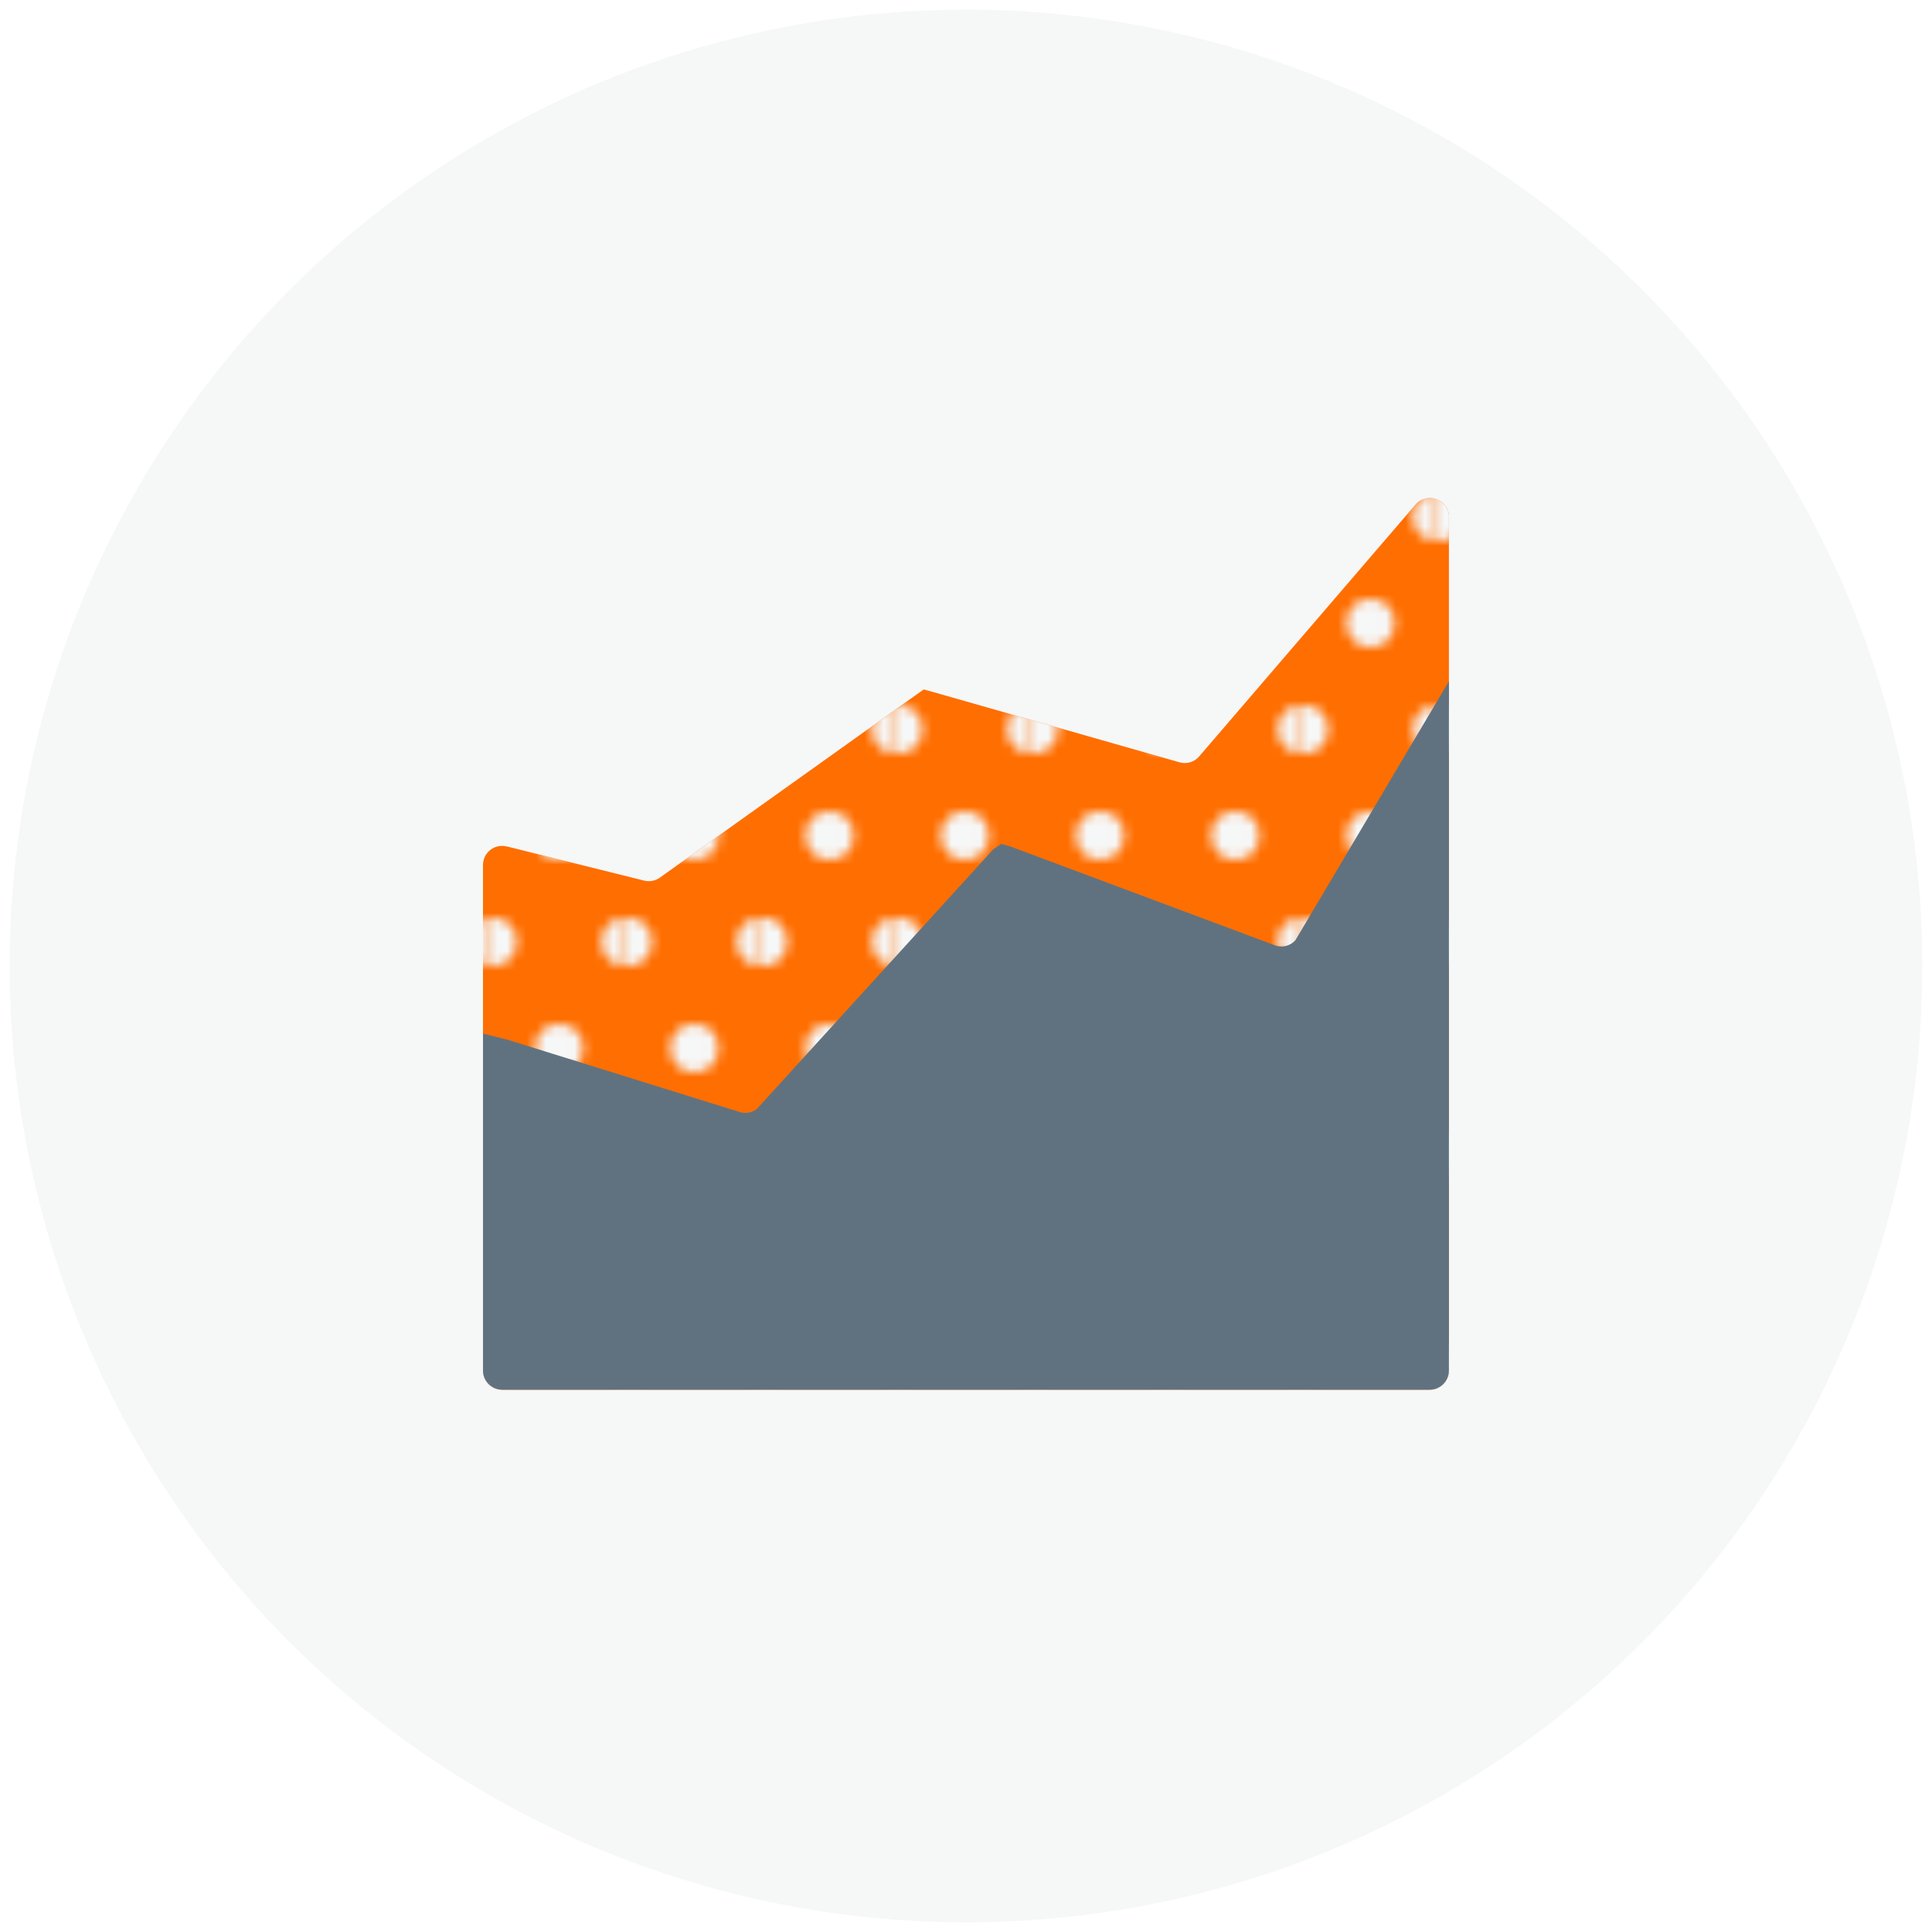
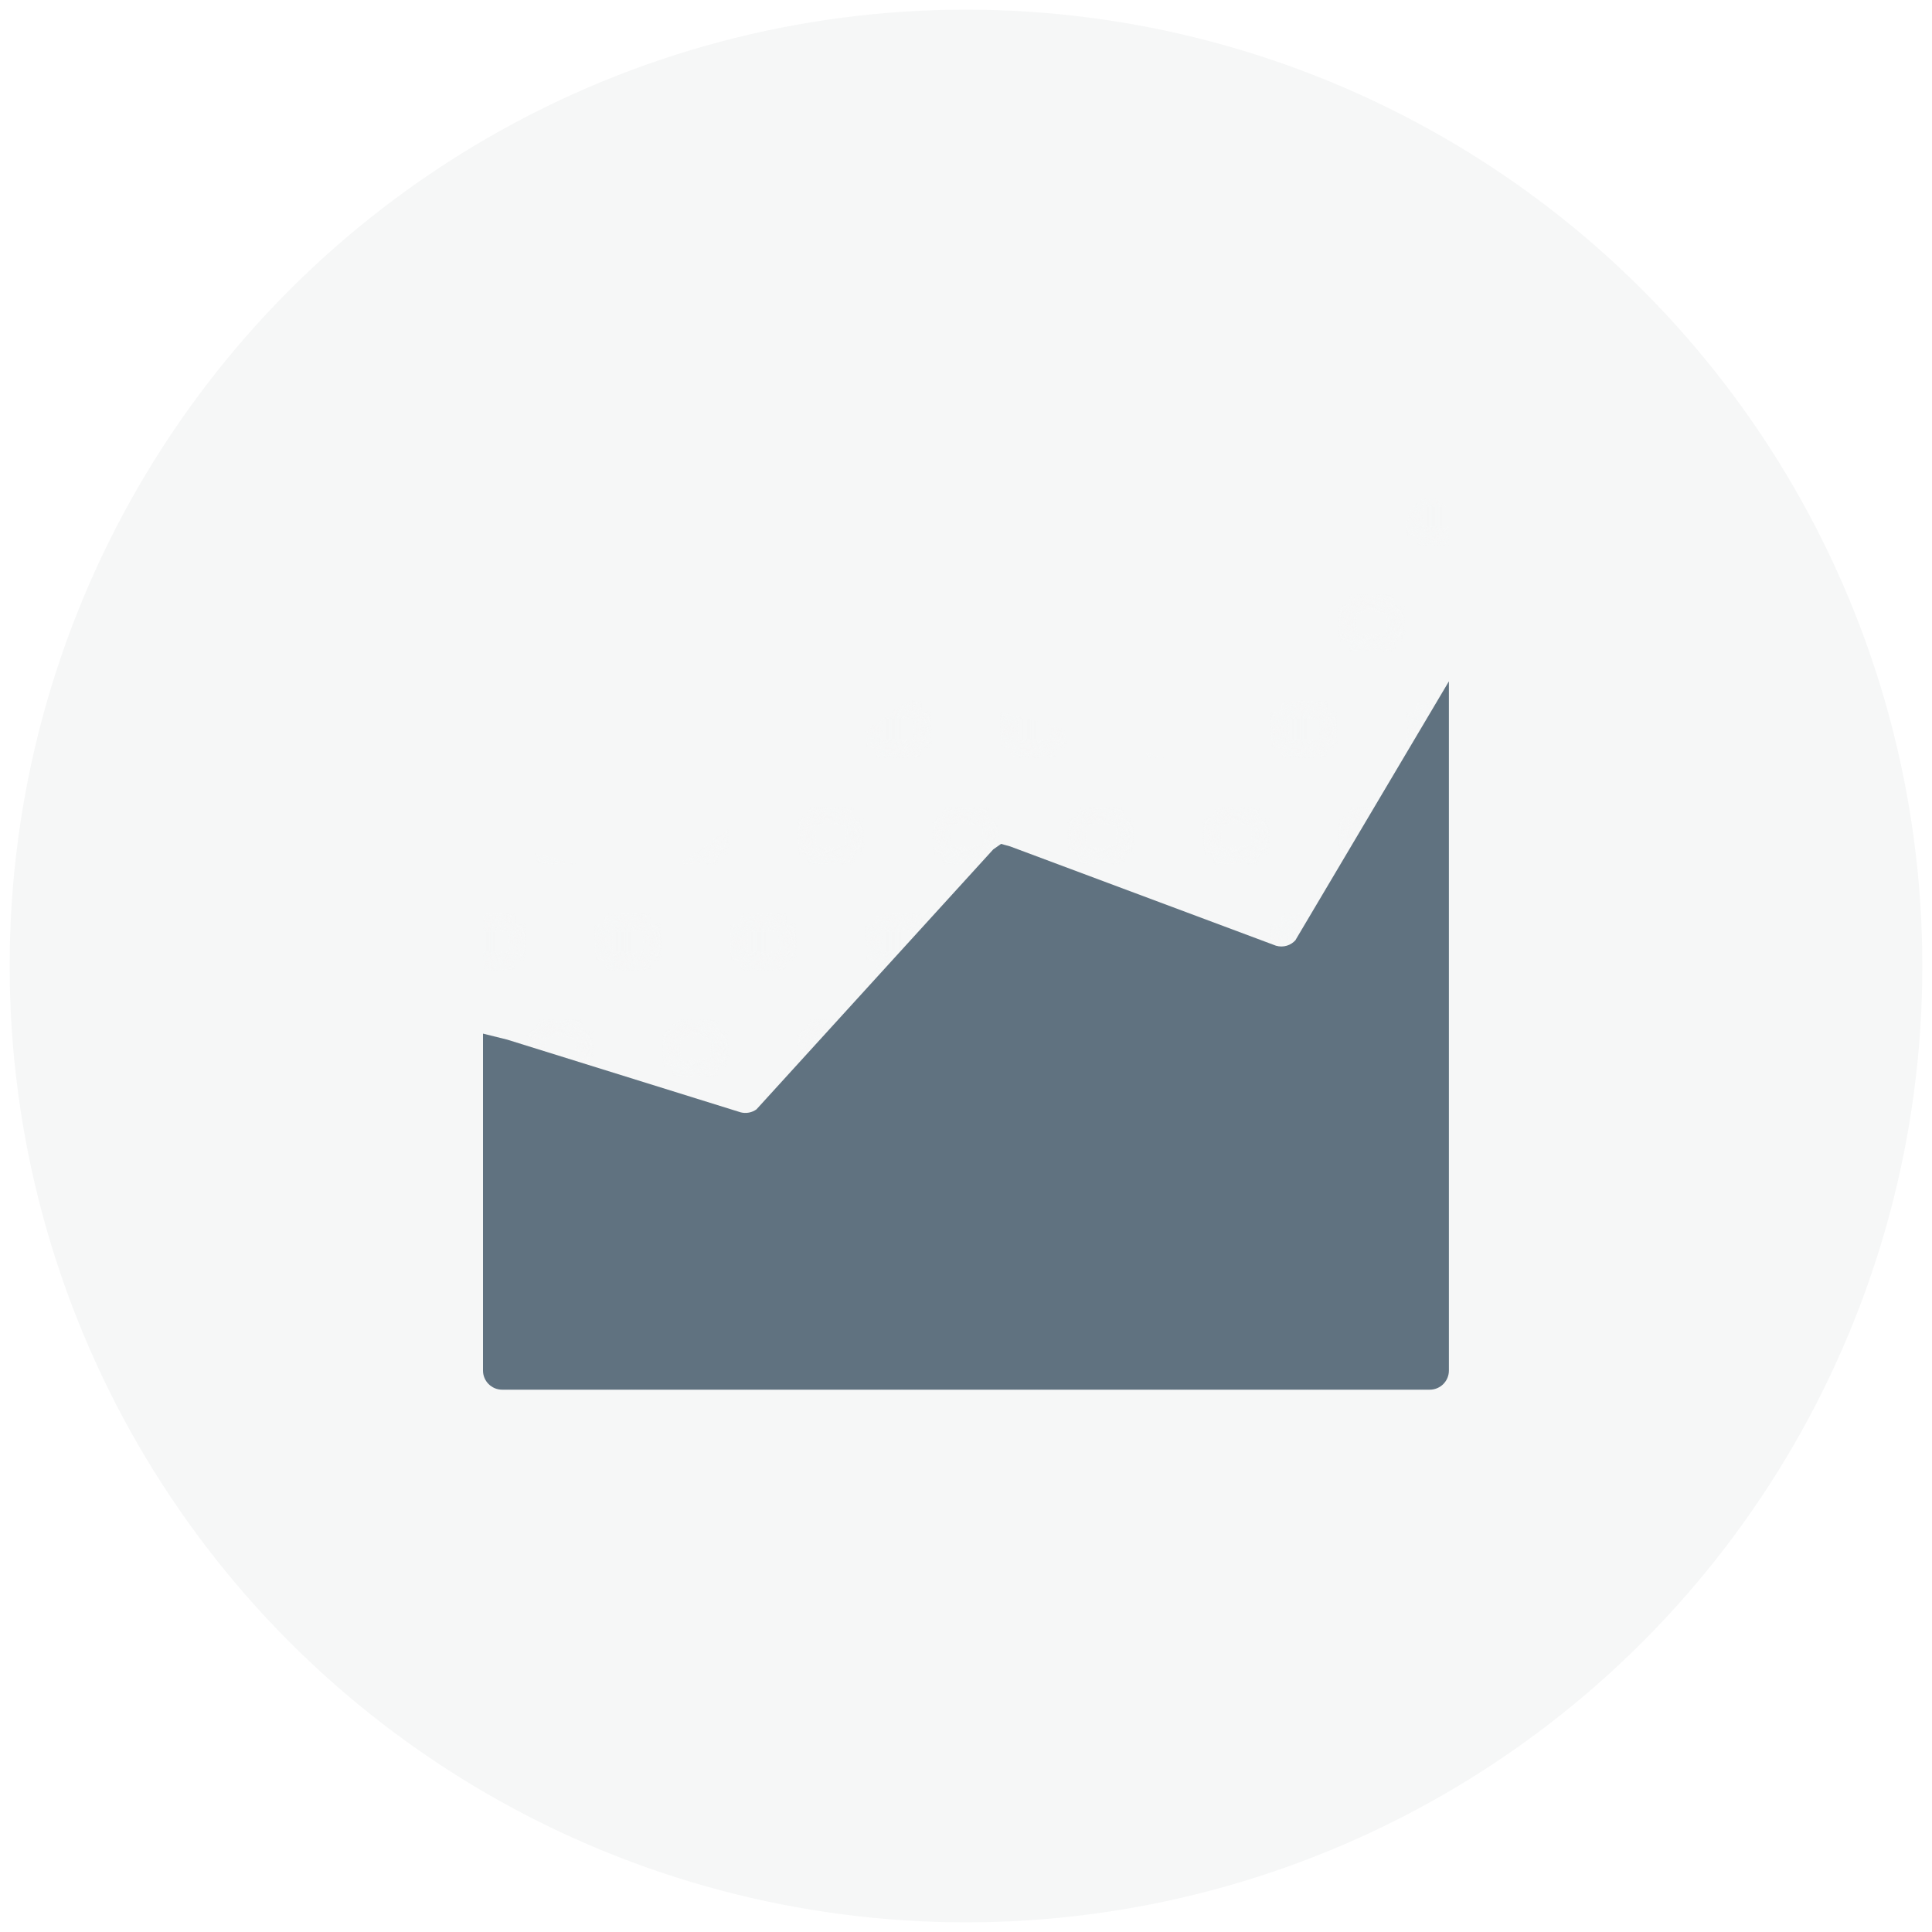
<svg xmlns="http://www.w3.org/2000/svg" height="200" id="uuid-fd42f70f-e238-4faa-a903-1d3be0c91c61" viewBox="0 0 200 200" width="200">
  <defs>
    <style>.uuid-ff9d1b90-6e89-430e-8118-412ef4eef19b{fill:url(#uuid-bf880442-850d-469f-acfa-98eb8d015889);}.uuid-ff9d1b90-6e89-430e-8118-412ef4eef19b,.uuid-586ad6fb-264e-42b5-a0c1-912913c0f308,.uuid-29699a1b-a39a-4b28-a7e1-2e1da3109590,.uuid-46aa281c-a003-44bd-81ab-31759a26c77c,.uuid-b730e05a-b099-4eb6-ba17-53bd3b849d55{stroke-width:0px;}.uuid-586ad6fb-264e-42b5-a0c1-912913c0f308{fill:none;}.uuid-29699a1b-a39a-4b28-a7e1-2e1da3109590{fill:#ff6e00;}.uuid-46aa281c-a003-44bd-81ab-31759a26c77c{fill:#f6f7f7;}.uuid-b730e05a-b099-4eb6-ba17-53bd3b849d55{fill:#607280;}</style>
    <pattern height="22" id="uuid-bf880442-850d-469f-acfa-98eb8d015889" patternTransform="translate(-607 -320)" patternUnits="userSpaceOnUse" viewBox="0 0 13.75 22" width="13.75" x="0" y="0">
      <rect class="uuid-586ad6fb-264e-42b5-a0c1-912913c0f308" height="22" width="13.75" y="0" />
      <circle class="uuid-46aa281c-a003-44bd-81ab-31759a26c77c" cx="13.75" cy="21.5" r="2.5" />
      <circle class="uuid-46aa281c-a003-44bd-81ab-31759a26c77c" cx="0" cy="21.5" r="2.5" />
      <circle class="uuid-46aa281c-a003-44bd-81ab-31759a26c77c" cx="6.88" cy="10.5" r="2.5" />
      <circle class="uuid-46aa281c-a003-44bd-81ab-31759a26c77c" cx="13.75" cy="-.5" r="2.5" />
      <circle class="uuid-46aa281c-a003-44bd-81ab-31759a26c77c" cx="0" cy="-.5" r="2.5" />
    </pattern>
  </defs>
  <circle class="uuid-46aa281c-a003-44bd-81ab-31759a26c77c" cx="100" cy="100" r="99" />
-   <path class="uuid-29699a1b-a39a-4b28-a7e1-2e1da3109590" d="M150,53.54c0-1.85-2.3-2.69-3.49-1.28h0s-22.37,26.04-22.37,26.04c-.5.59-1.3.83-2.05.61l-25.52-7.28-.94-.26-.81.57-26.51,18.91c-.47.34-1.07.45-1.63.31l-14.18-3.53h-.04c-1.25-.32-2.46.62-2.46,1.91v52.35c0,1.09.89,1.98,1.98,1.98h96.03c1.09,0,1.98-.89,1.98-1.98V53.54Z" />
  <path class="uuid-ff9d1b90-6e89-430e-8118-412ef4eef19b" d="M150,53.54c0-1.85-2.3-2.69-3.49-1.28h0s-22.37,26.04-22.37,26.04c-.5.59-1.3.83-2.05.61l-25.52-7.28-.94-.26-.81.57-26.51,18.91c-.47.34-1.07.45-1.63.31l-14.18-3.53h-.04c-1.25-.32-2.46.62-2.46,1.91v52.35c0,1.09.89,1.98,1.98,1.98h96.03c1.09,0,1.98-.89,1.98-1.98V53.54Z" />
  <path class="uuid-b730e05a-b099-4eb6-ba17-53bd3b849d55" d="M134.14,97.29c-.5.59-1.3.83-2.05.61l-27.52-10.28-.94-.26-.81.57-24.51,26.91c-.47.34-1.07.45-1.63.31l-24.18-7.53-2.5-.62v34.88c0,1.09.89,1.98,1.98,1.98h96.03c1.09,0,1.98-.89,1.98-1.98v-71.35l-15.86,26.75Z" />
</svg>